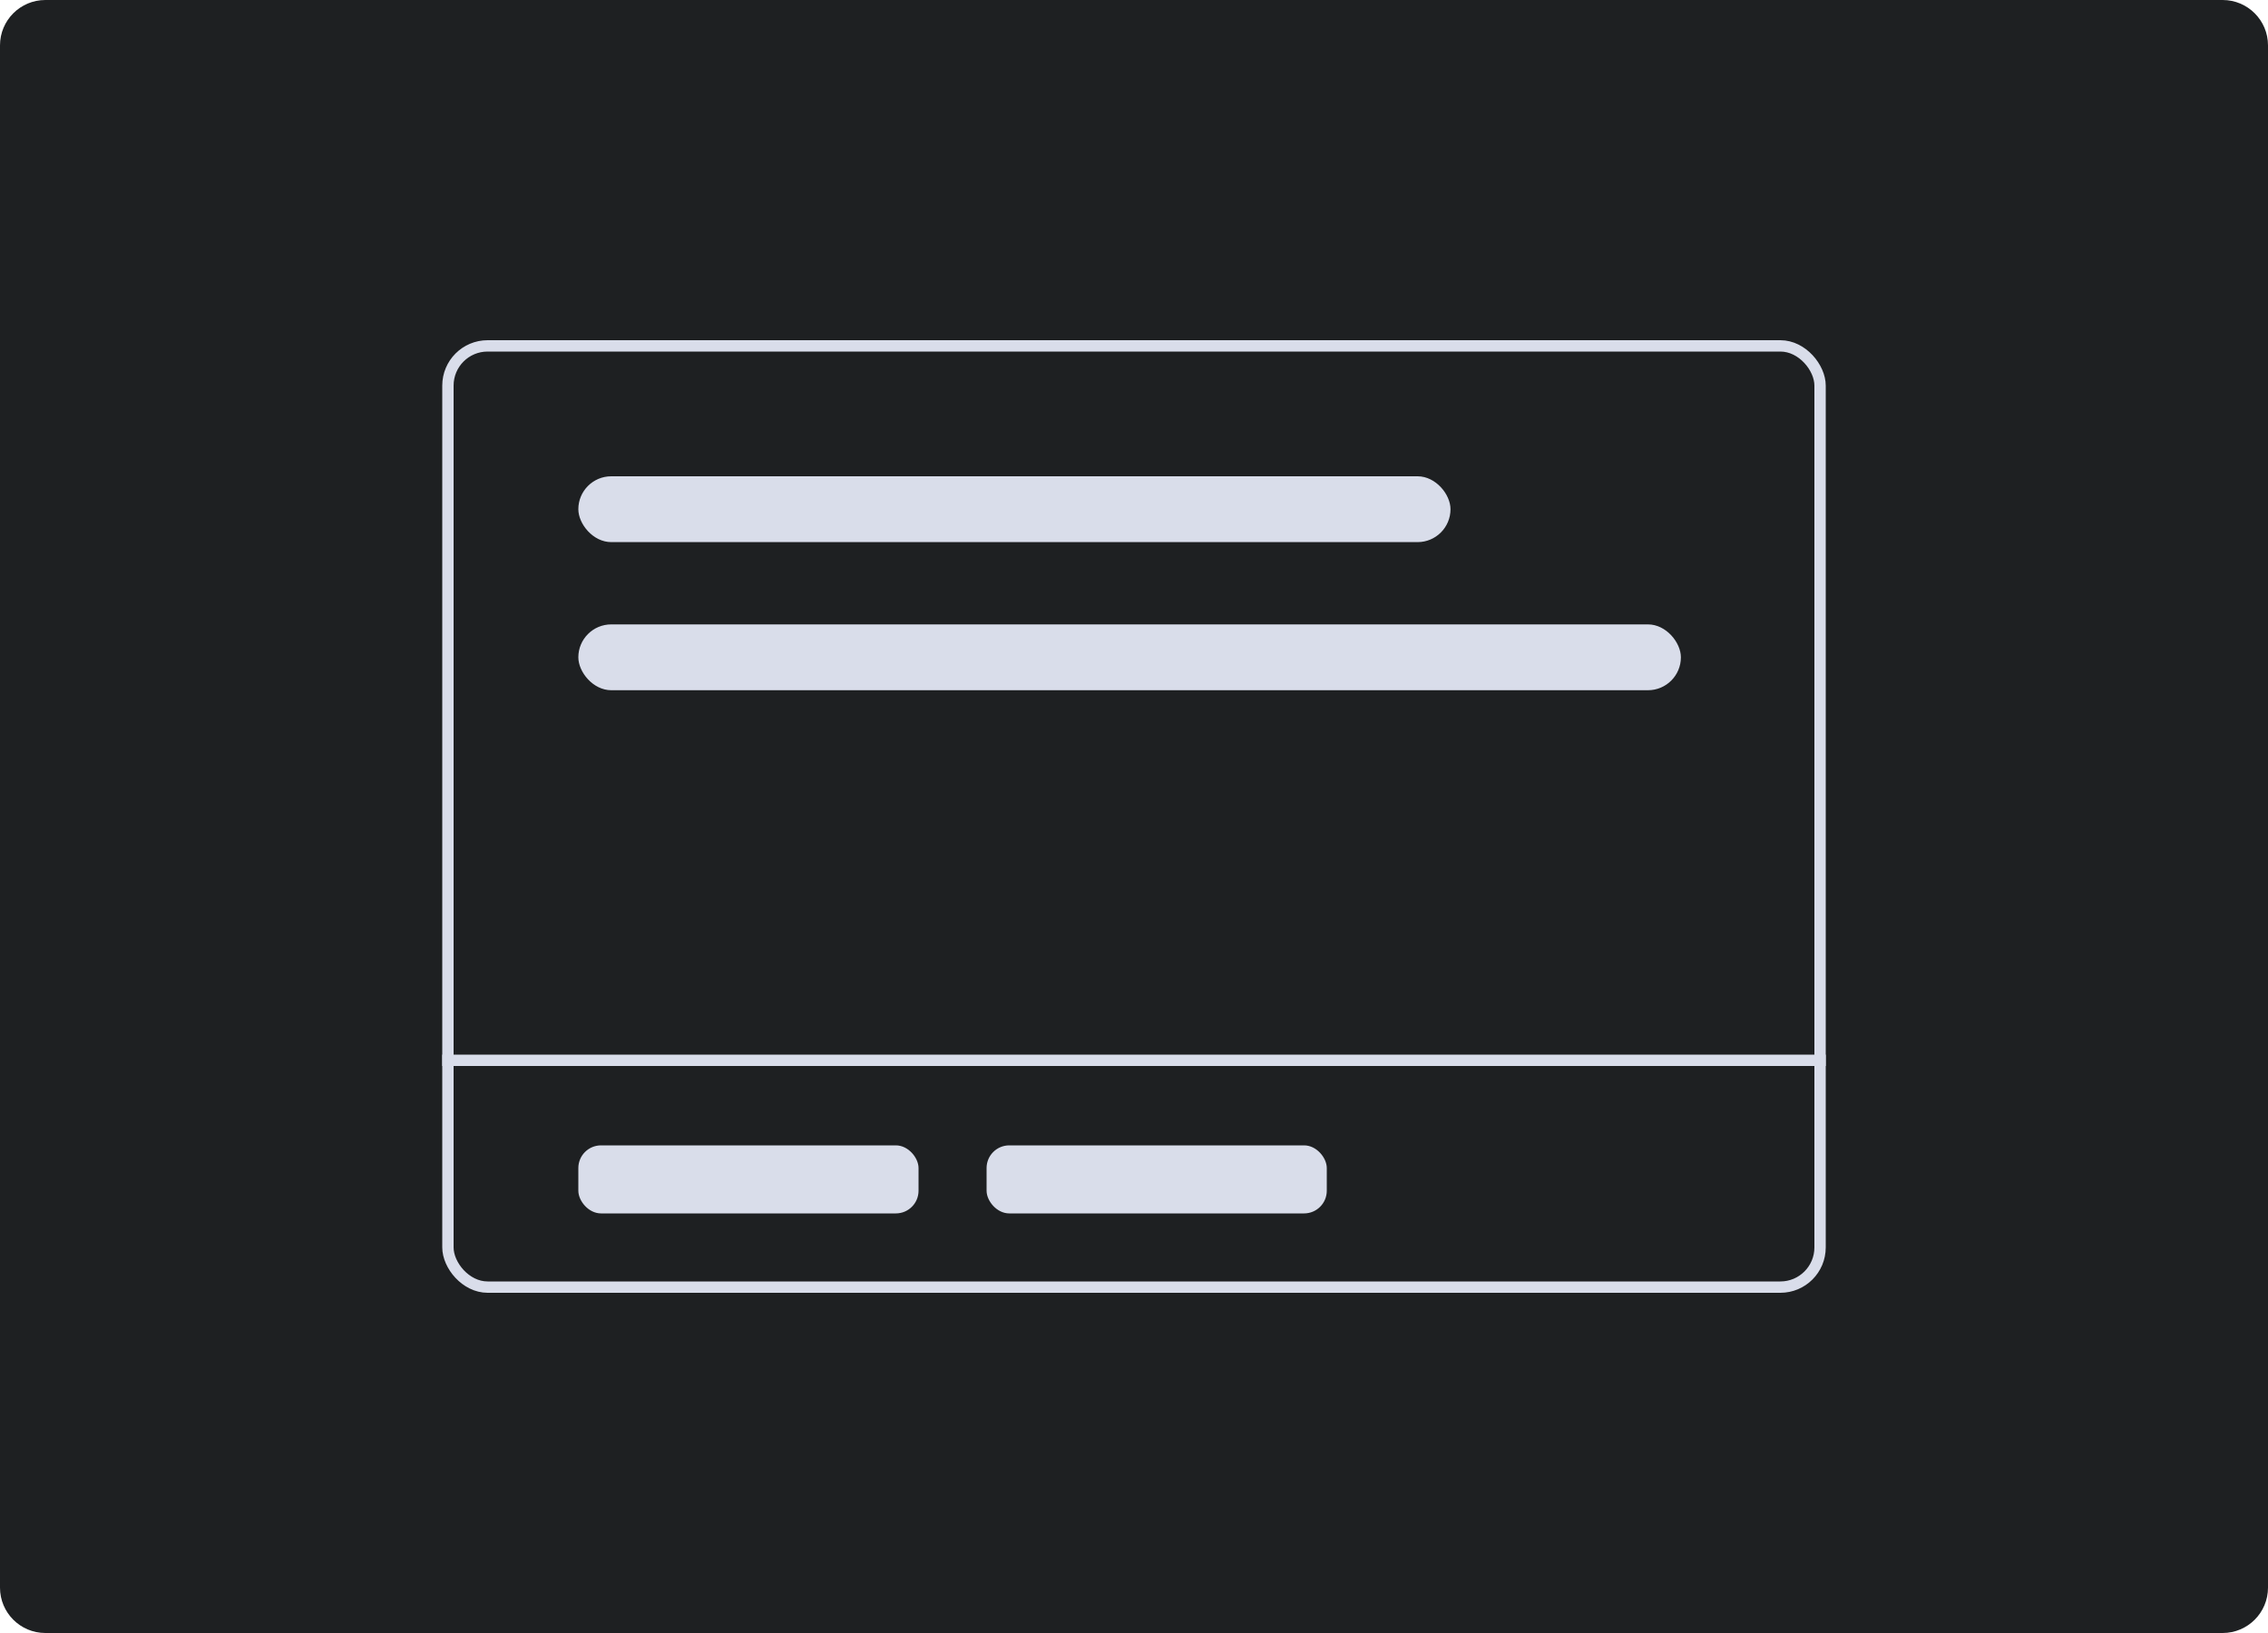
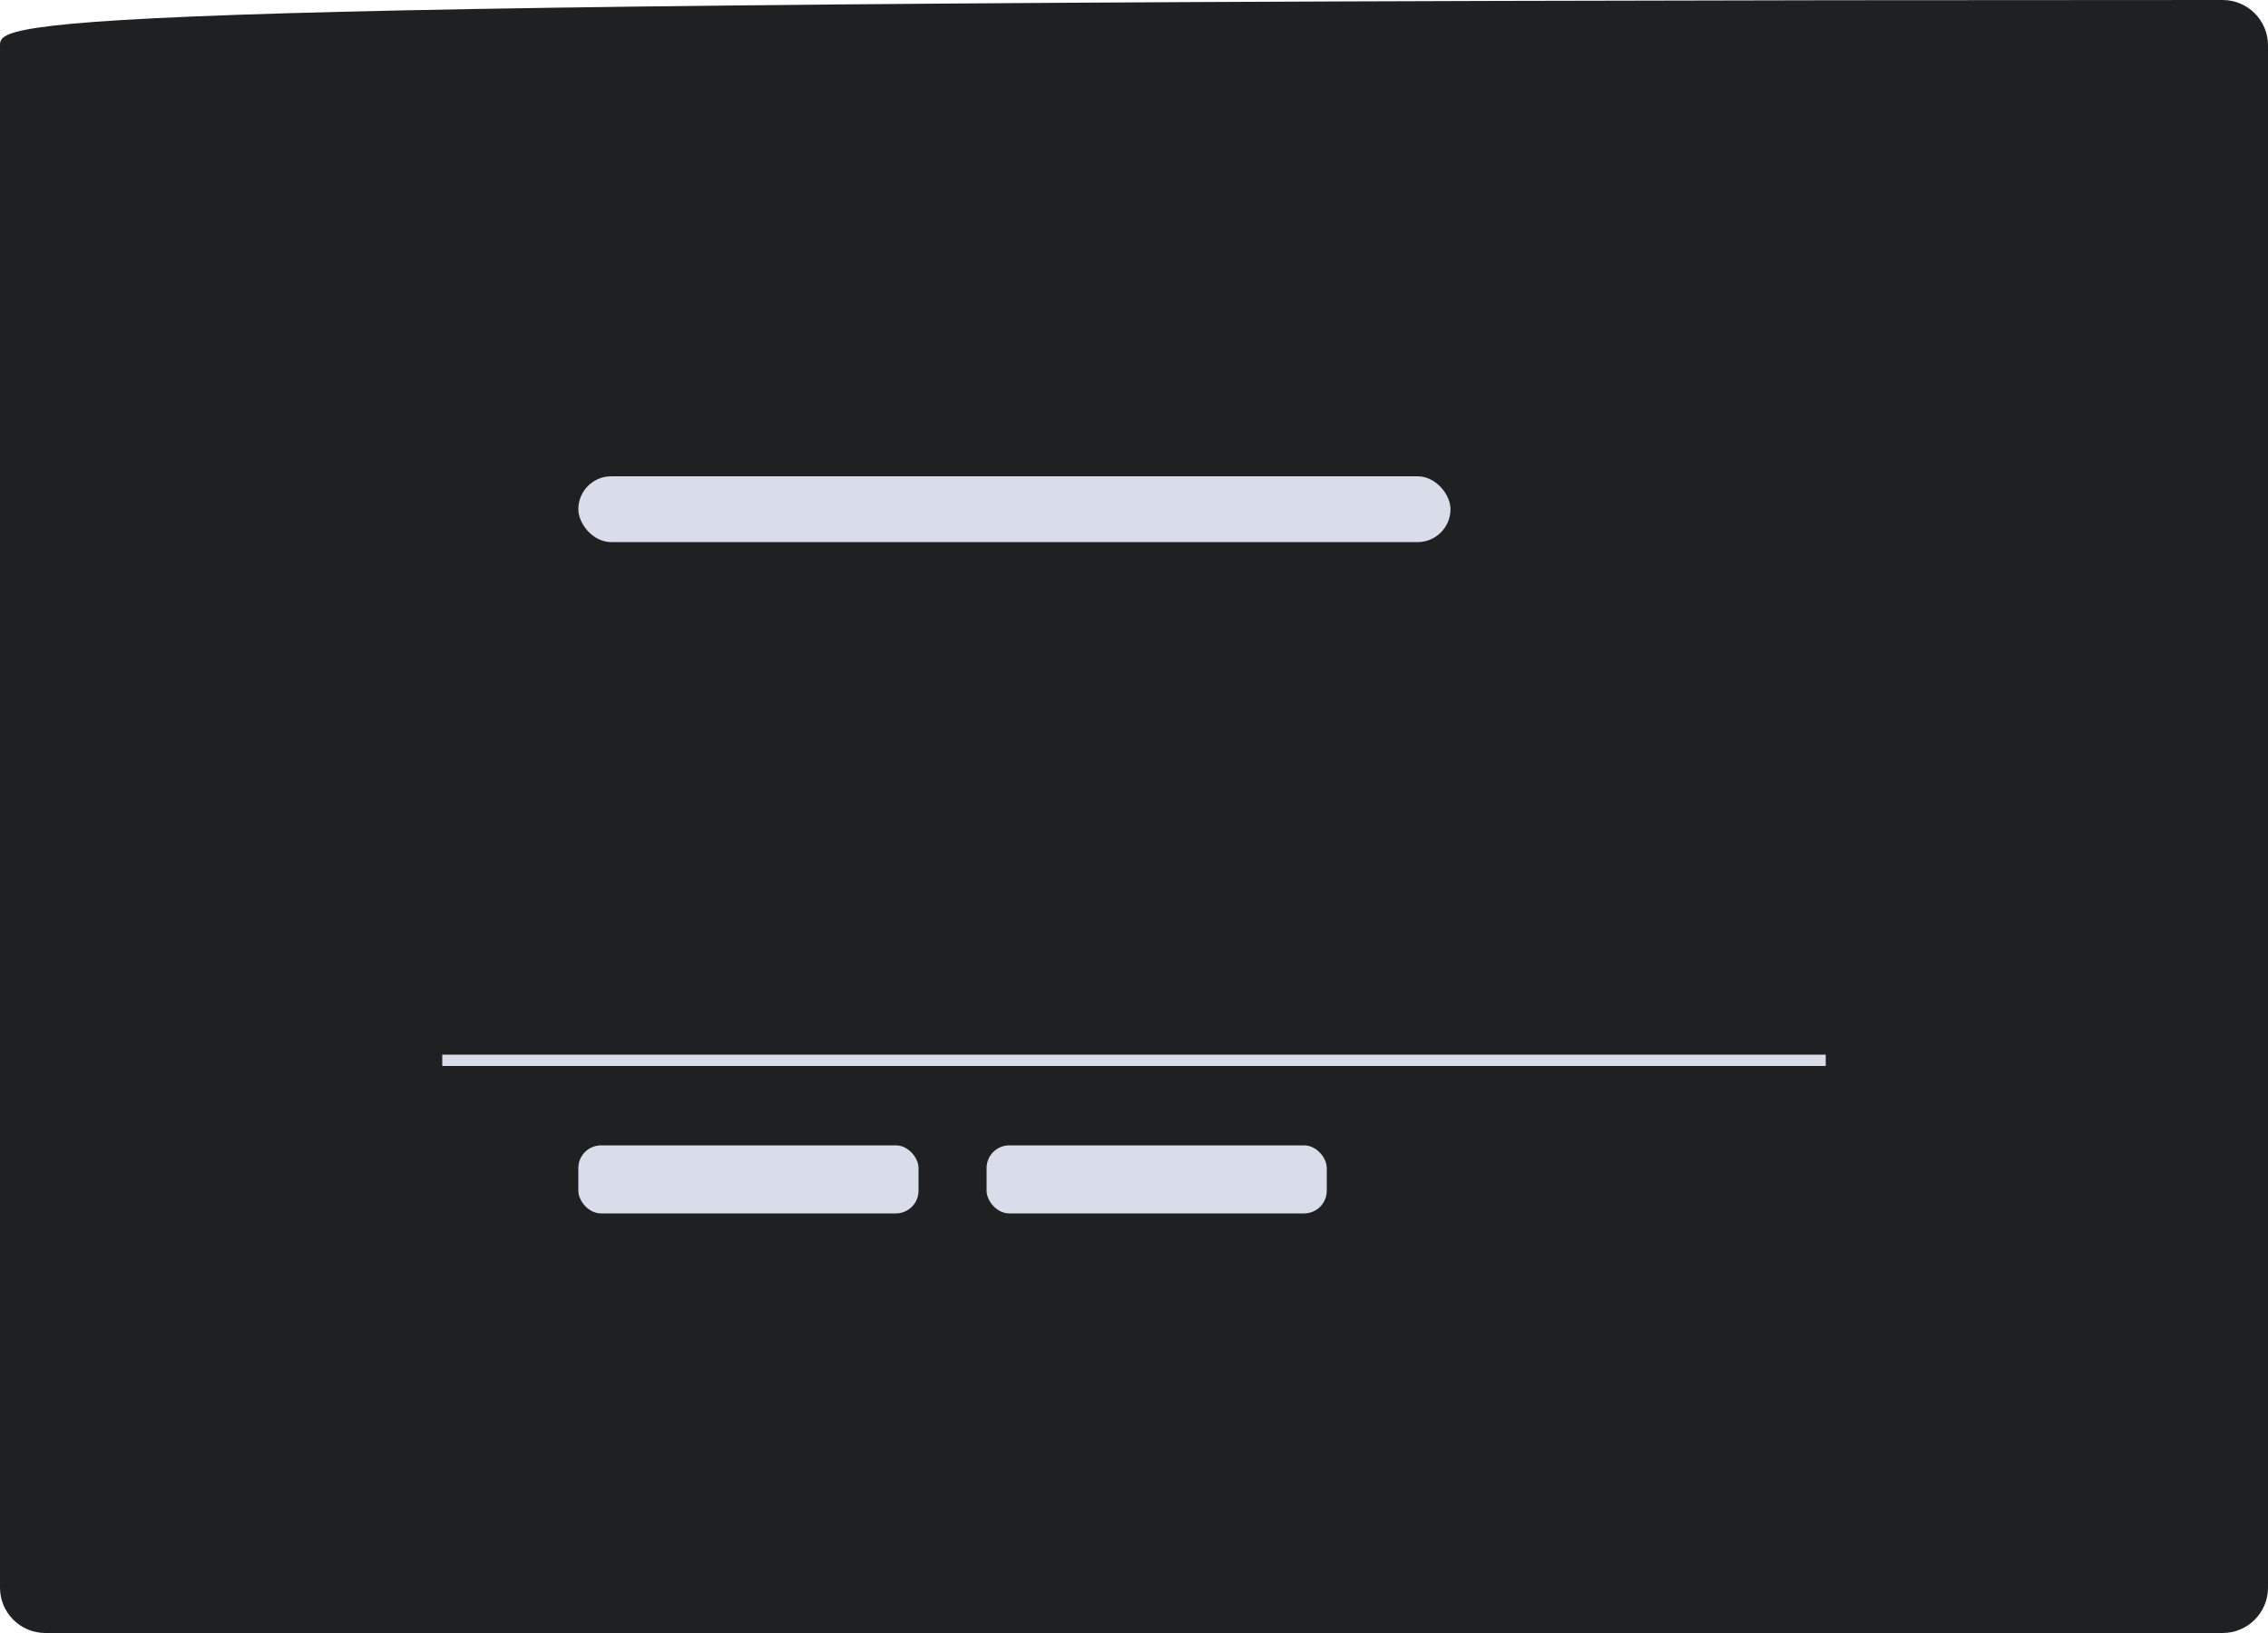
<svg xmlns="http://www.w3.org/2000/svg" width="200" height="144" viewBox="0 0 200 144" fill="none">
-   <path d="M196 0H4C1.791 0 0 1.791 0 4V140C0 142.209 1.791 144 4 144H196C198.209 144 200 142.209 200 140V4C200 1.791 198.209 0 196 0Z" fill="#1E2022" />
+   <path d="M196 0C1.791 0 0 1.791 0 4V140C0 142.209 1.791 144 4 144H196C198.209 144 200 142.209 200 140V4C200 1.791 198.209 0 196 0Z" fill="#1E2022" />
  <rect x="51" y="42" width="76.911" height="5.805" rx="2.902" fill="#D9DDEA" />
-   <rect x="51" y="55.06" width="97.227" height="5.805" rx="2.902" fill="#D9DDEA" />
  <rect x="51" y="101" width="30" height="6" rx="2" fill="#D9DDEA" />
  <rect x="87" y="101" width="30" height="6" rx="2" fill="#D9DDEA" />
-   <rect x="39.5" y="30.5" width="121" height="83" rx="3.5" stroke="#D9DDEA" />
  <rect x="39" y="93" width="122" height="1" fill="#D9DDEA" />
</svg>